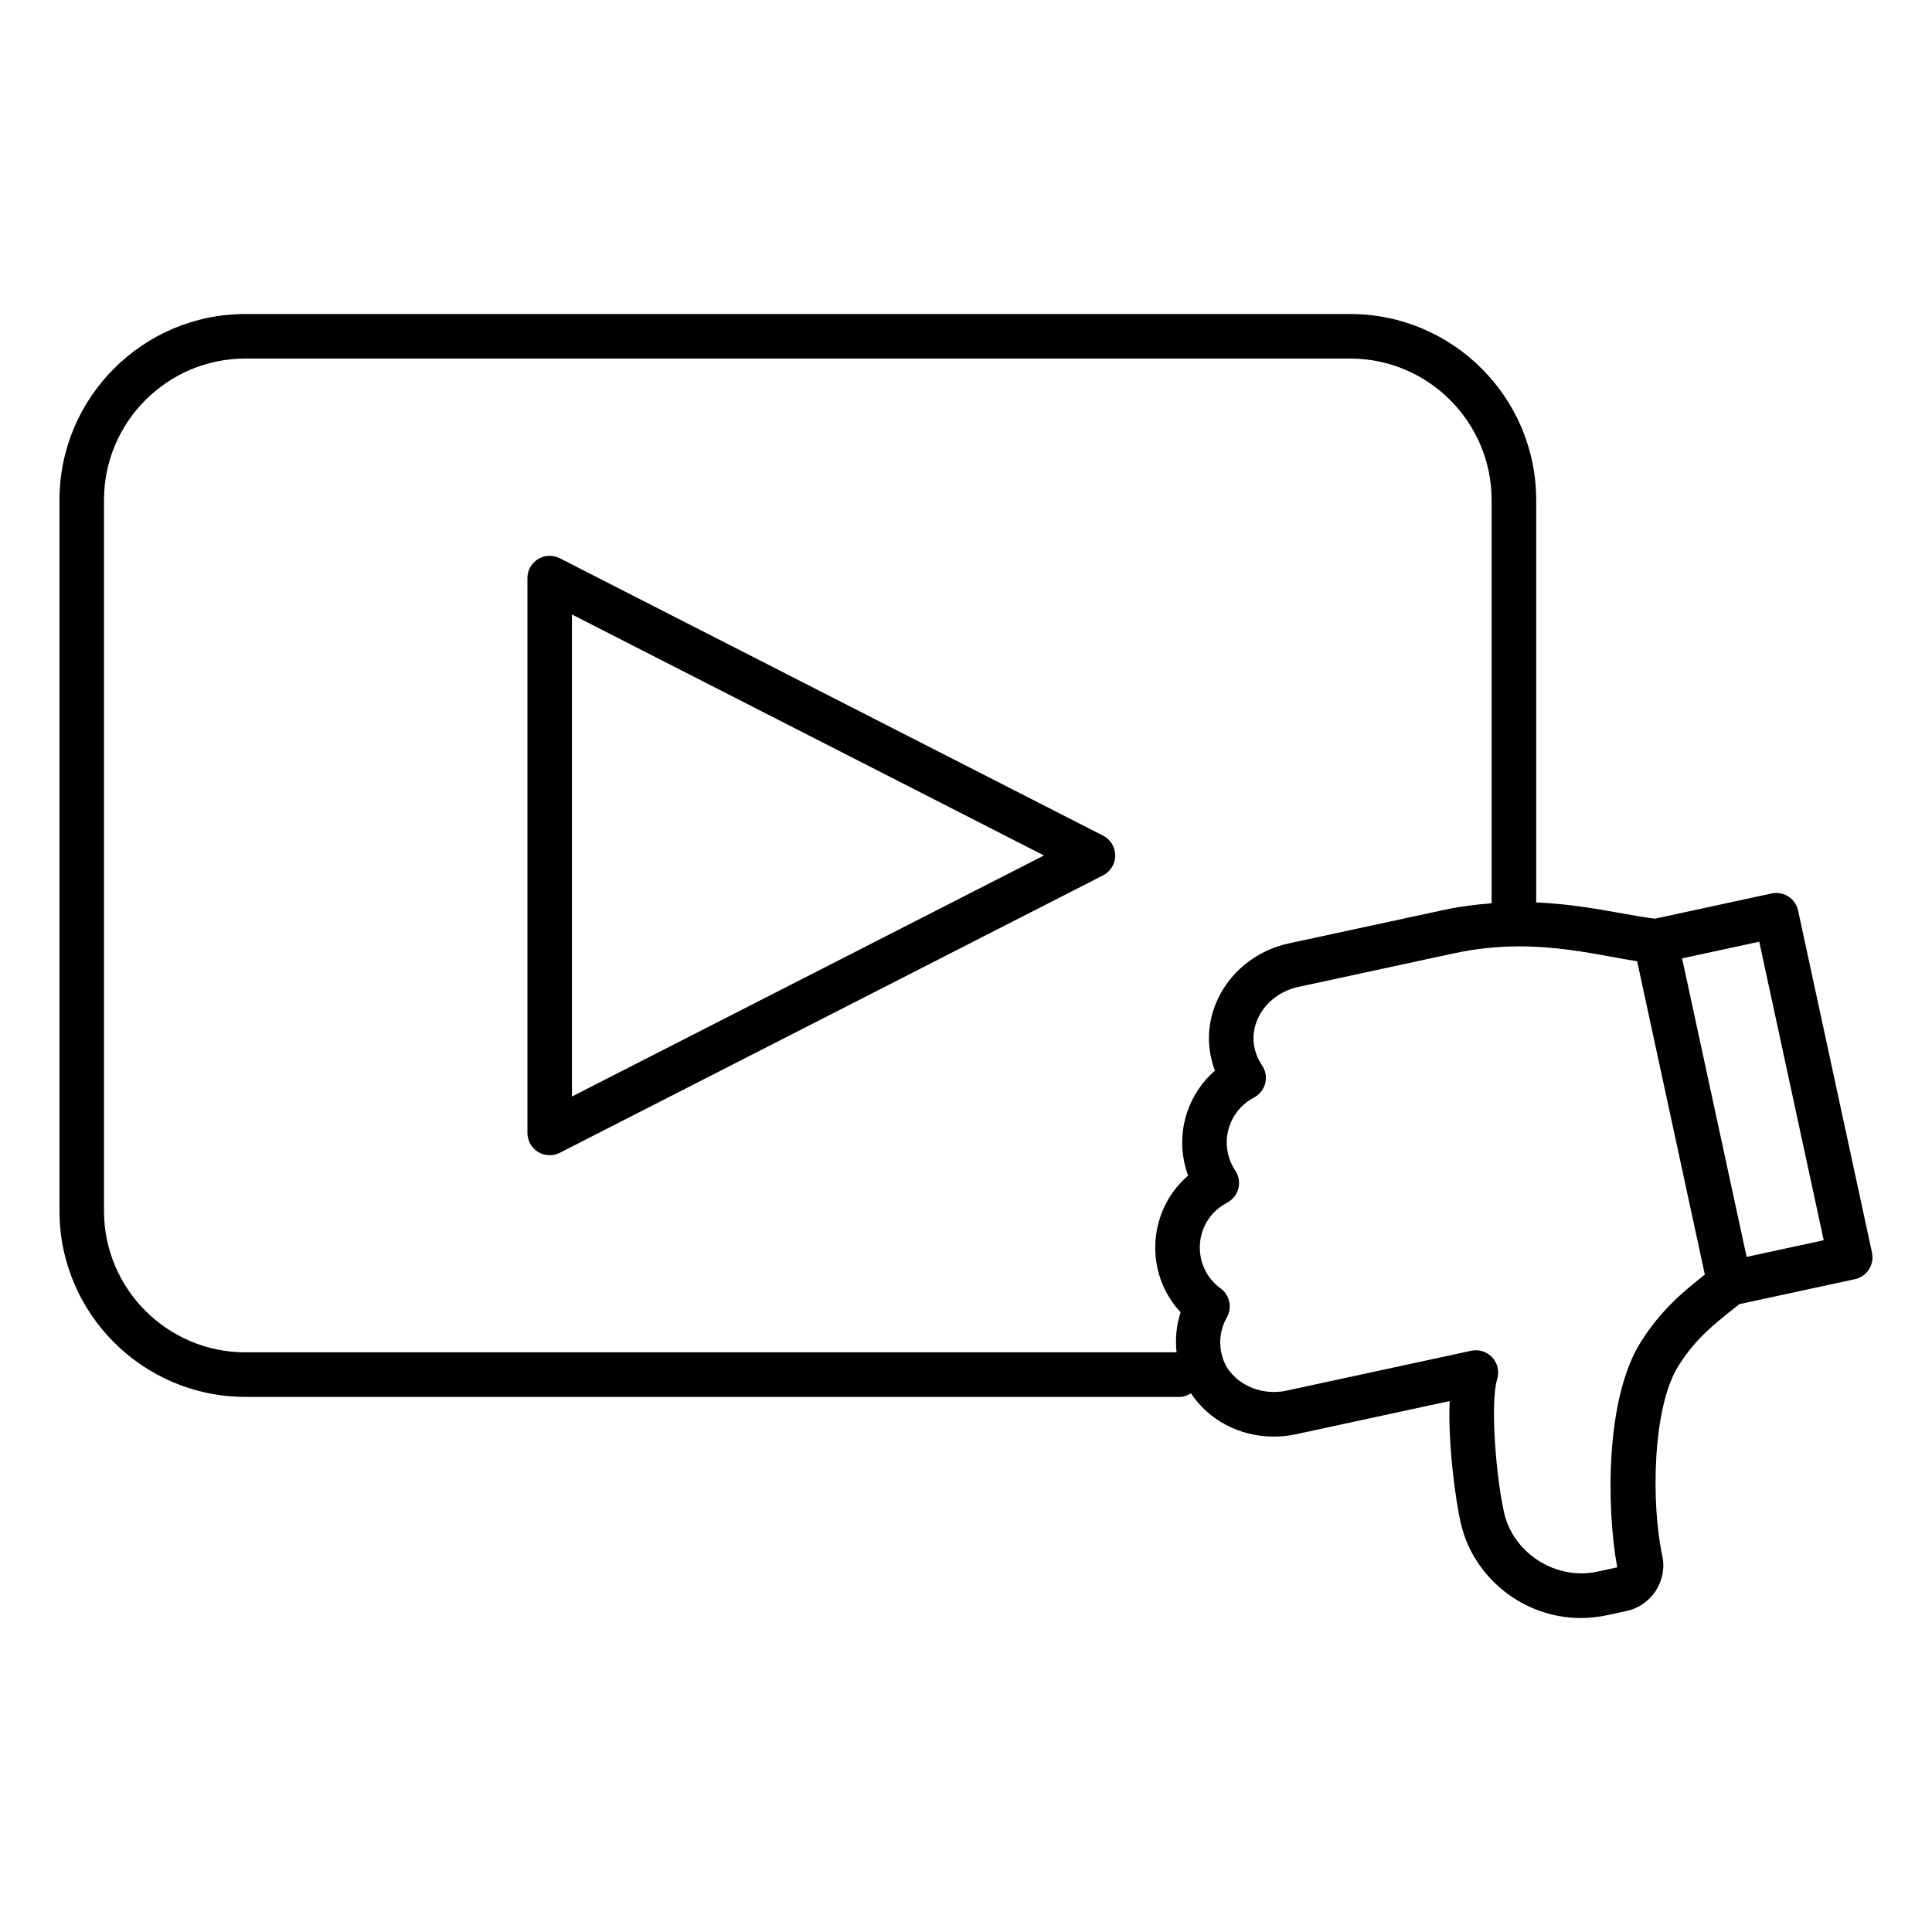
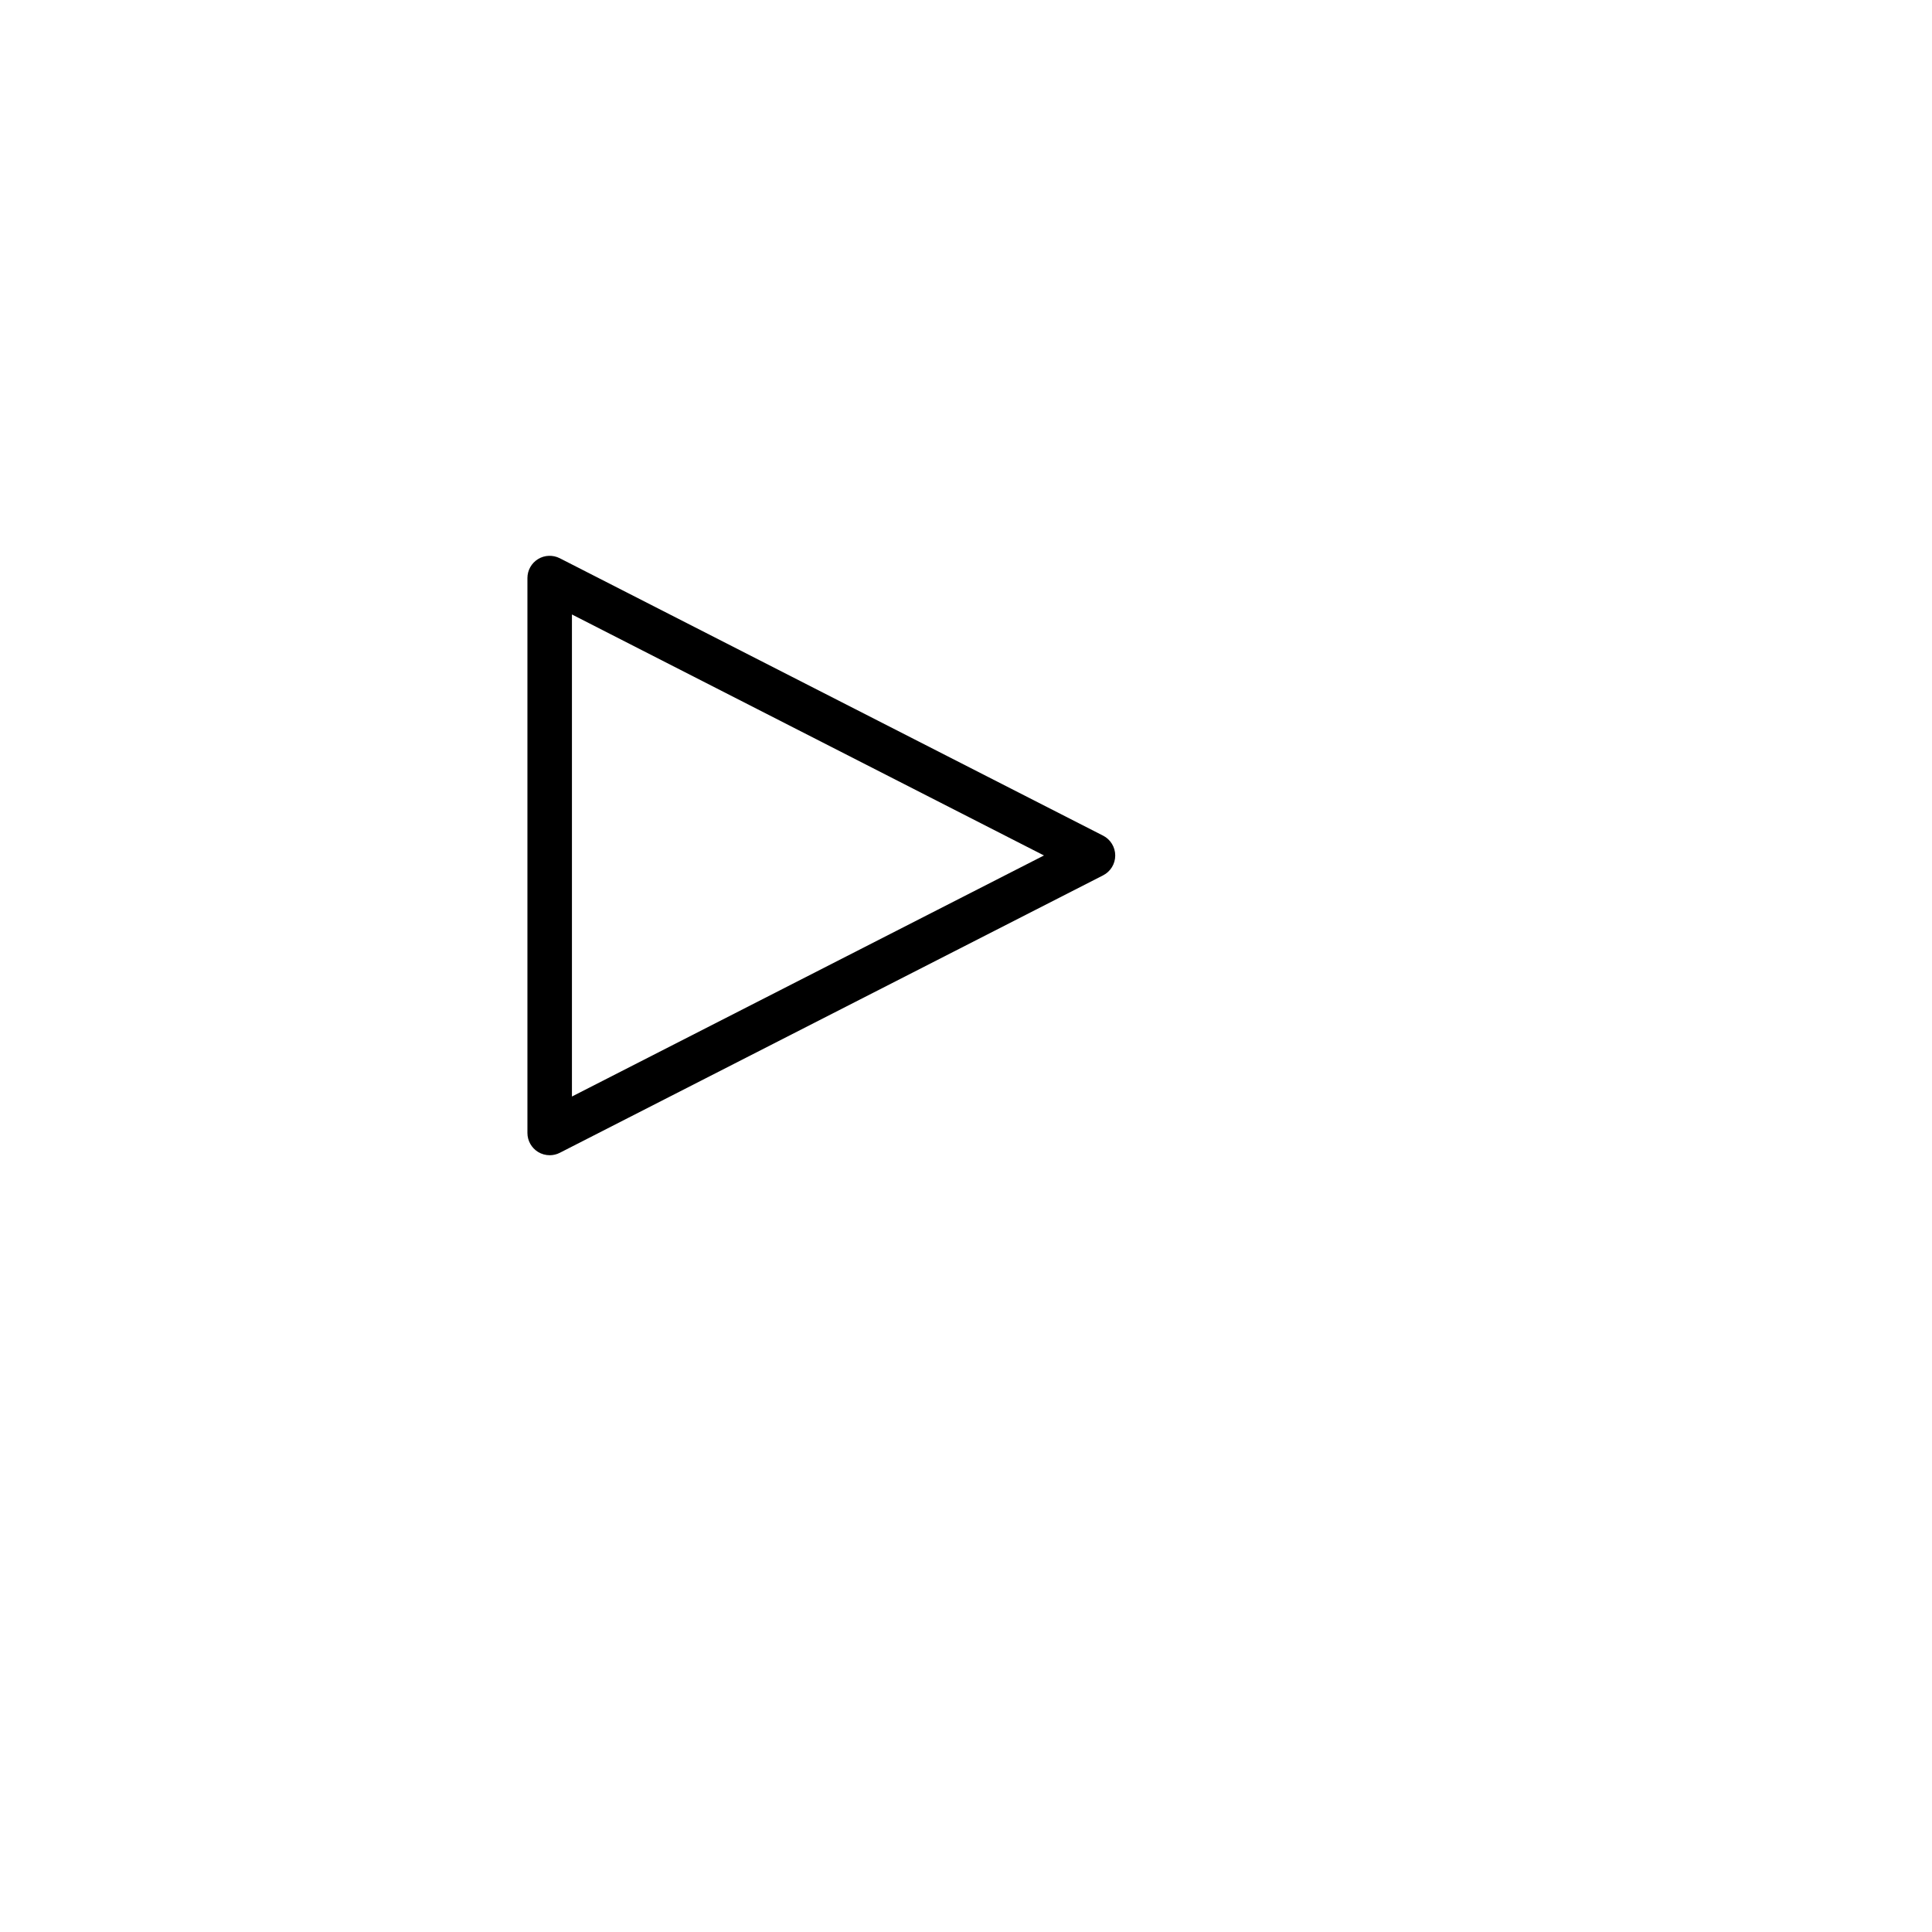
<svg xmlns="http://www.w3.org/2000/svg" fill="#000000" width="800px" height="800px" version="1.1" viewBox="144 144 512 512">
  <g>
    <path d="m436.32 365.45-143.97-73.508c-1.828-0.93-4.023-0.852-5.762 0.219-1.754 1.07-2.816 2.977-2.816 5.039v147.04c0 2.055 1.07 3.961 2.816 5.039 0.945 0.574 2.008 0.867 3.086 0.867 0.922 0 1.844-0.211 2.684-0.645l143.97-73.523c1.977-1.008 3.219-3.039 3.219-5.258 0-2.227-1.25-4.266-3.227-5.273zm-140.75 69.141v-127.75l125.09 63.867z" />
-     <path d="m640.1 475.96-19.586-90.66c-0.332-1.535-1.258-2.867-2.574-3.715-1.316-0.844-2.938-1.148-4.441-0.812l-30.914 6.684c-2.859-0.348-5.879-0.875-9.195-1.48-6.551-1.188-13.91-2.465-22.285-2.824v-106.65c0-27.184-22.113-49.285-49.277-49.285l-292.78-0.004c-27.176 0-49.285 22.113-49.285 49.285v188.43c0 27.16 22.113 49.262 49.285 49.262h247.57c1.125 0 2.117-0.402 3.008-0.945 4.621 7.008 12.785 11.469 21.953 11.469 1.953 0 3.914-0.203 5.809-0.613l40.785-8.809c-0.488 11.438 1.598 26.48 2.93 32.293 3.336 14.602 16.711 25.207 31.82 25.207 2.332 0 4.668-0.25 6.949-0.746l5.203-1.125c6.637-1.449 10.871-8.016 9.445-14.656-2.961-13.648-2.707-39.477 4.41-50.508 4.535-7.031 8.91-10.5 14.957-15.305l1.062-0.844 30.621-6.613c1.527-0.332 2.867-1.258 3.715-2.574 0.852-1.32 1.145-2.918 0.812-4.453zm-468.54-11.039v-188.42c0-20.664 16.816-37.48 37.48-37.48h292.78c20.664 0 37.473 16.816 37.473 37.48v106.88c-4.211 0.332-8.383 0.836-12.578 1.746l-41.125 8.871c-8.879 1.922-16.137 7.926-19.43 16.066-2.32 5.762-2.356 11.965-0.188 17.656-6.816 5.926-10.086 15.258-8.117 24.355 0.25 1.18 0.59 2.348 1.008 3.473-4.992 4.289-8.117 10.391-8.637 17.176-0.535 7.125 1.898 13.957 6.652 19.043-1.133 3.41-1.457 7.031-1.078 10.613h-246.76c-20.664 0-37.48-16.809-37.48-37.457zm407.45 34.426c-9.652 14.949-9.305 44.281-6.43 60.016l-5.203 1.125c-10.973 2.41-22.316-4.816-24.758-15.555-2.102-9.141-3.785-29.078-1.844-35.465 0.613-2.008 0.125-4.18-1.301-5.731-1.133-1.227-2.715-1.906-4.344-1.906-0.418 0-0.828 0.047-1.242 0.133l-48.988 10.578c-7.195 1.574-14.695-2.234-16.793-8.43-1.25-3.707-0.891-7.613 1.023-10.988 1.48-2.613 0.77-5.926-1.668-7.691-3.769-2.746-5.809-7.164-5.465-11.832 0.355-4.66 3.039-8.715 7.172-10.855 1.488-0.77 2.582-2.141 3.008-3.769 0.418-1.629 0.125-3.363-0.82-4.754-0.945-1.41-1.605-2.961-1.961-4.629-1.273-5.887 1.559-11.941 6.902-14.719 1.48-0.781 2.574-2.141 2.992-3.769 0.418-1.621 0.125-3.352-0.82-4.746-2.473-3.699-2.961-7.918-1.363-11.871 1.812-4.504 5.918-7.856 10.973-8.949l41.117-8.871c5.801-1.258 11.531-1.867 17.516-1.867 9.219 0 17.367 1.48 24.547 2.793 2.297 0.418 4.496 0.82 6.598 1.148l17.941 83.027c-6.09 4.856-11.41 9.25-16.789 17.578zm27.867-22.254-17.105-79.113 20.445-4.418 17.09 79.113z" />
  </g>
</svg>